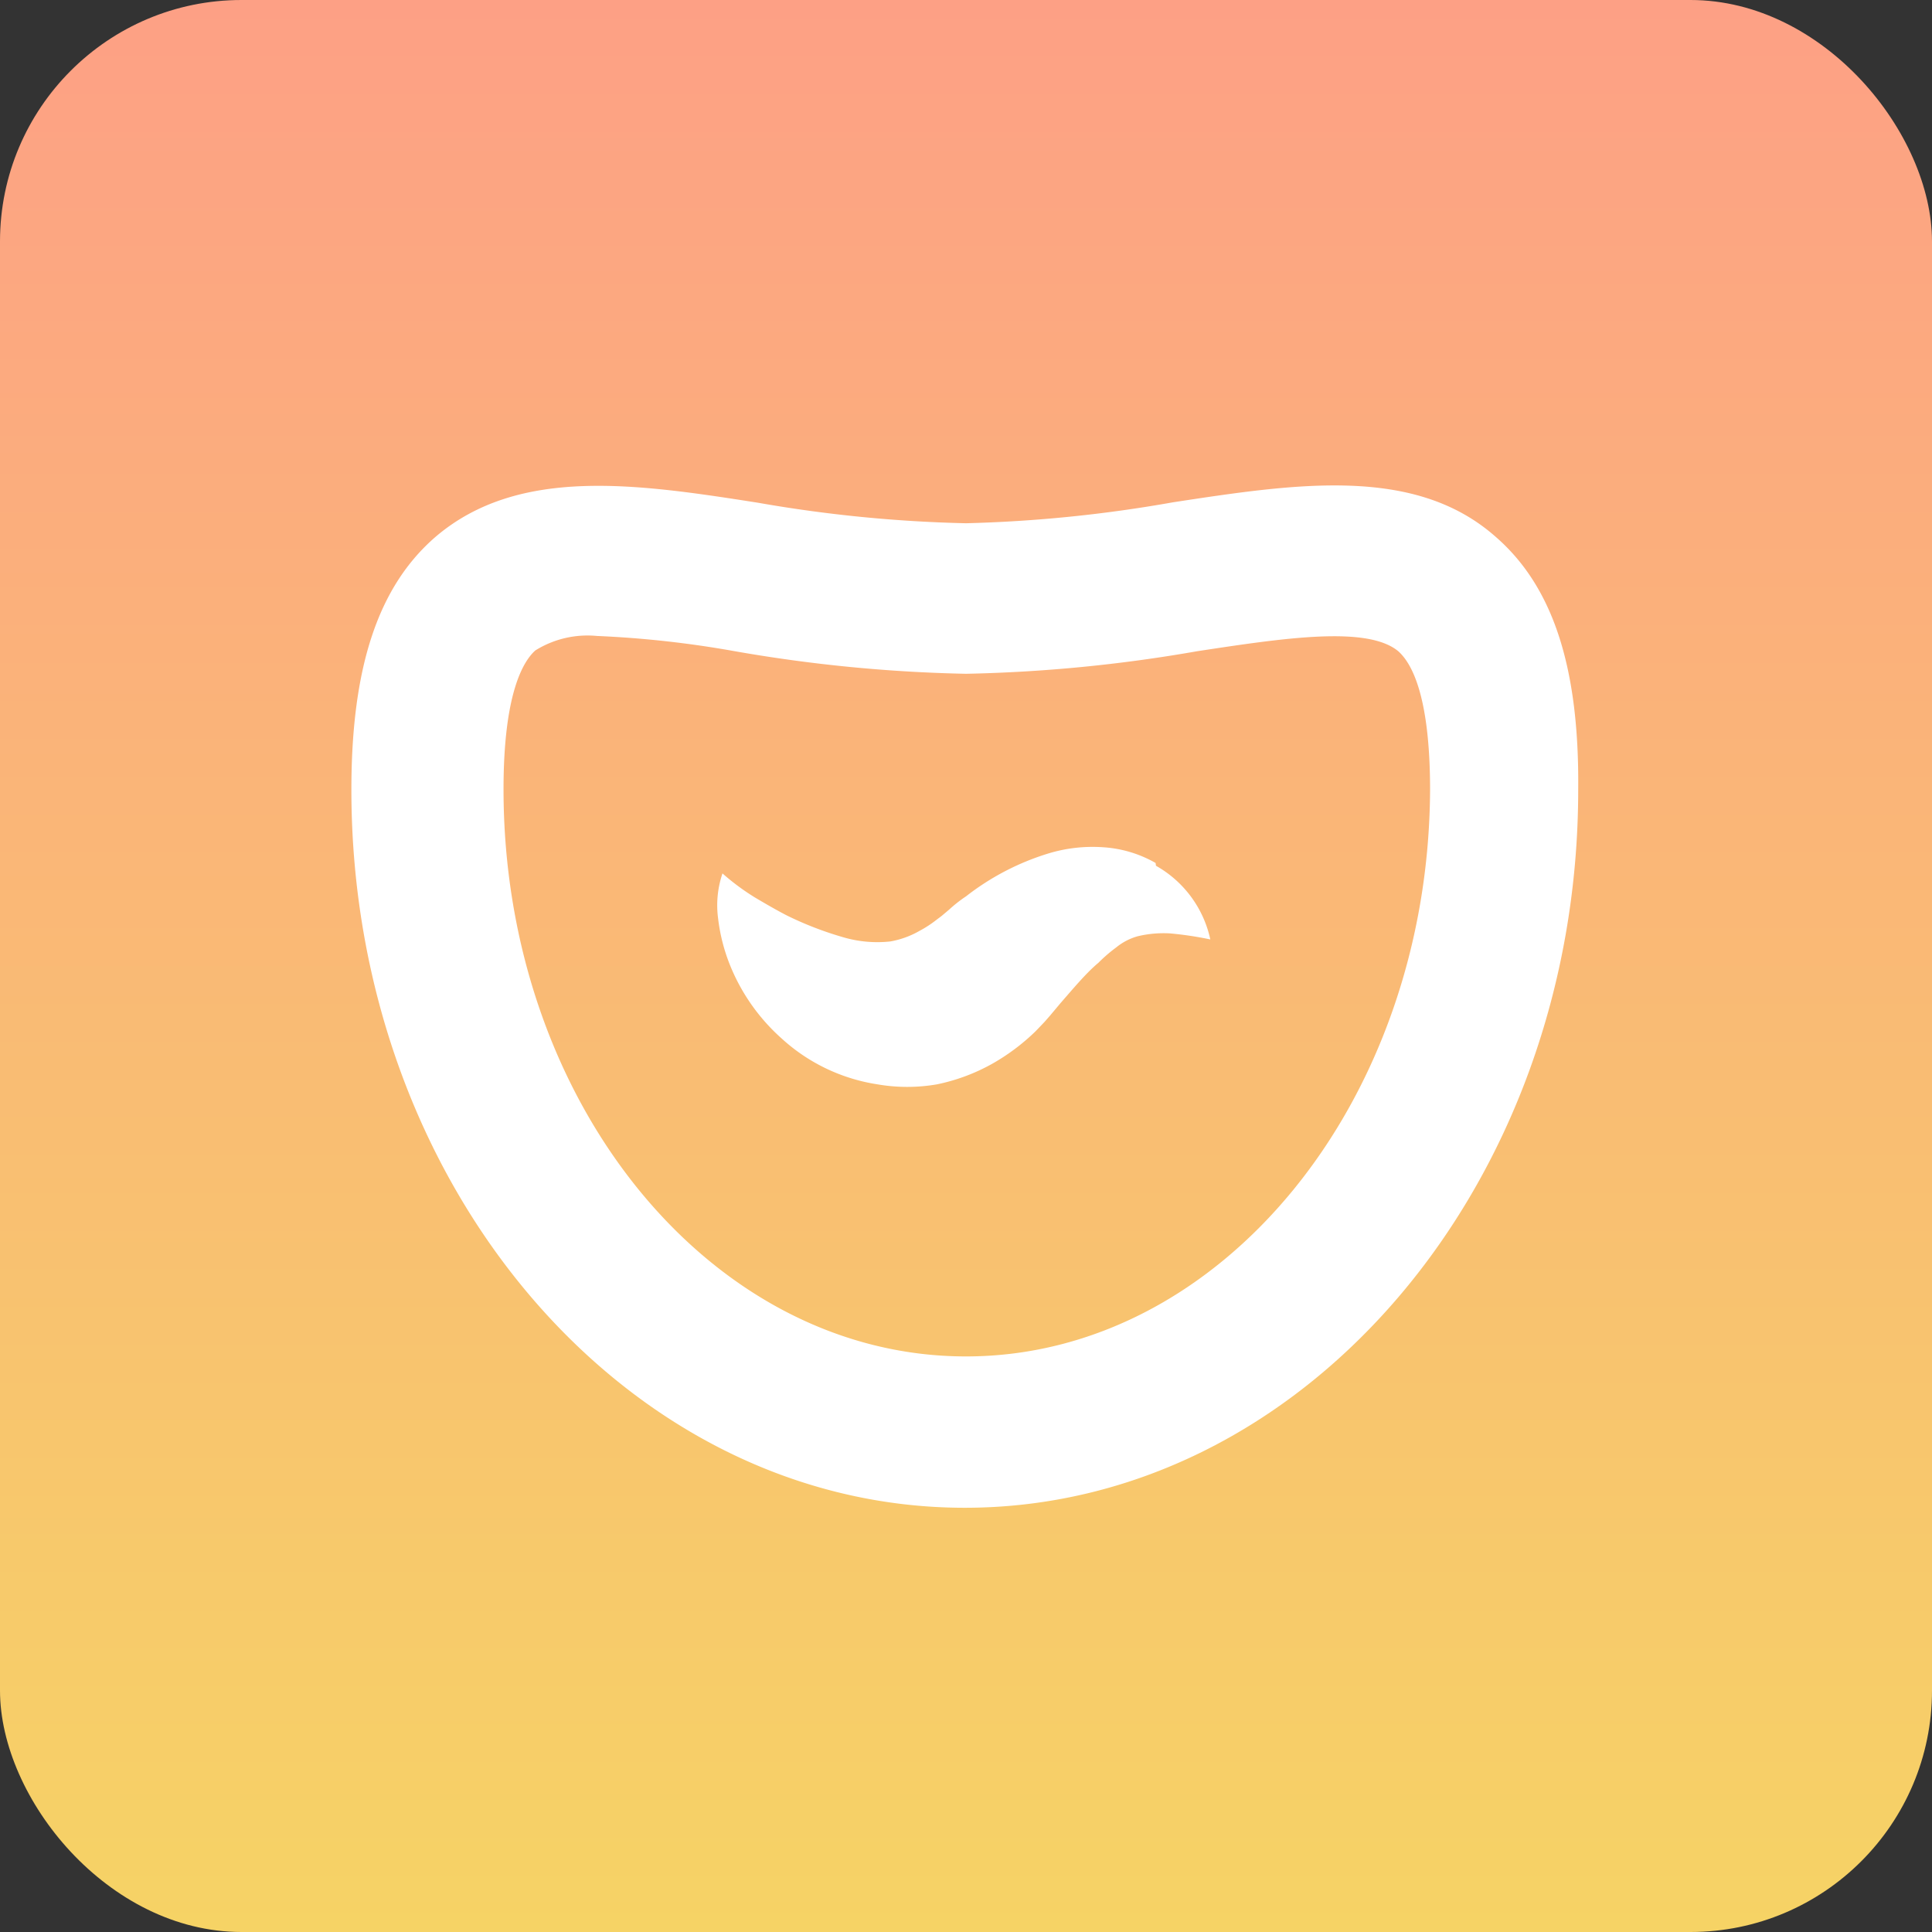
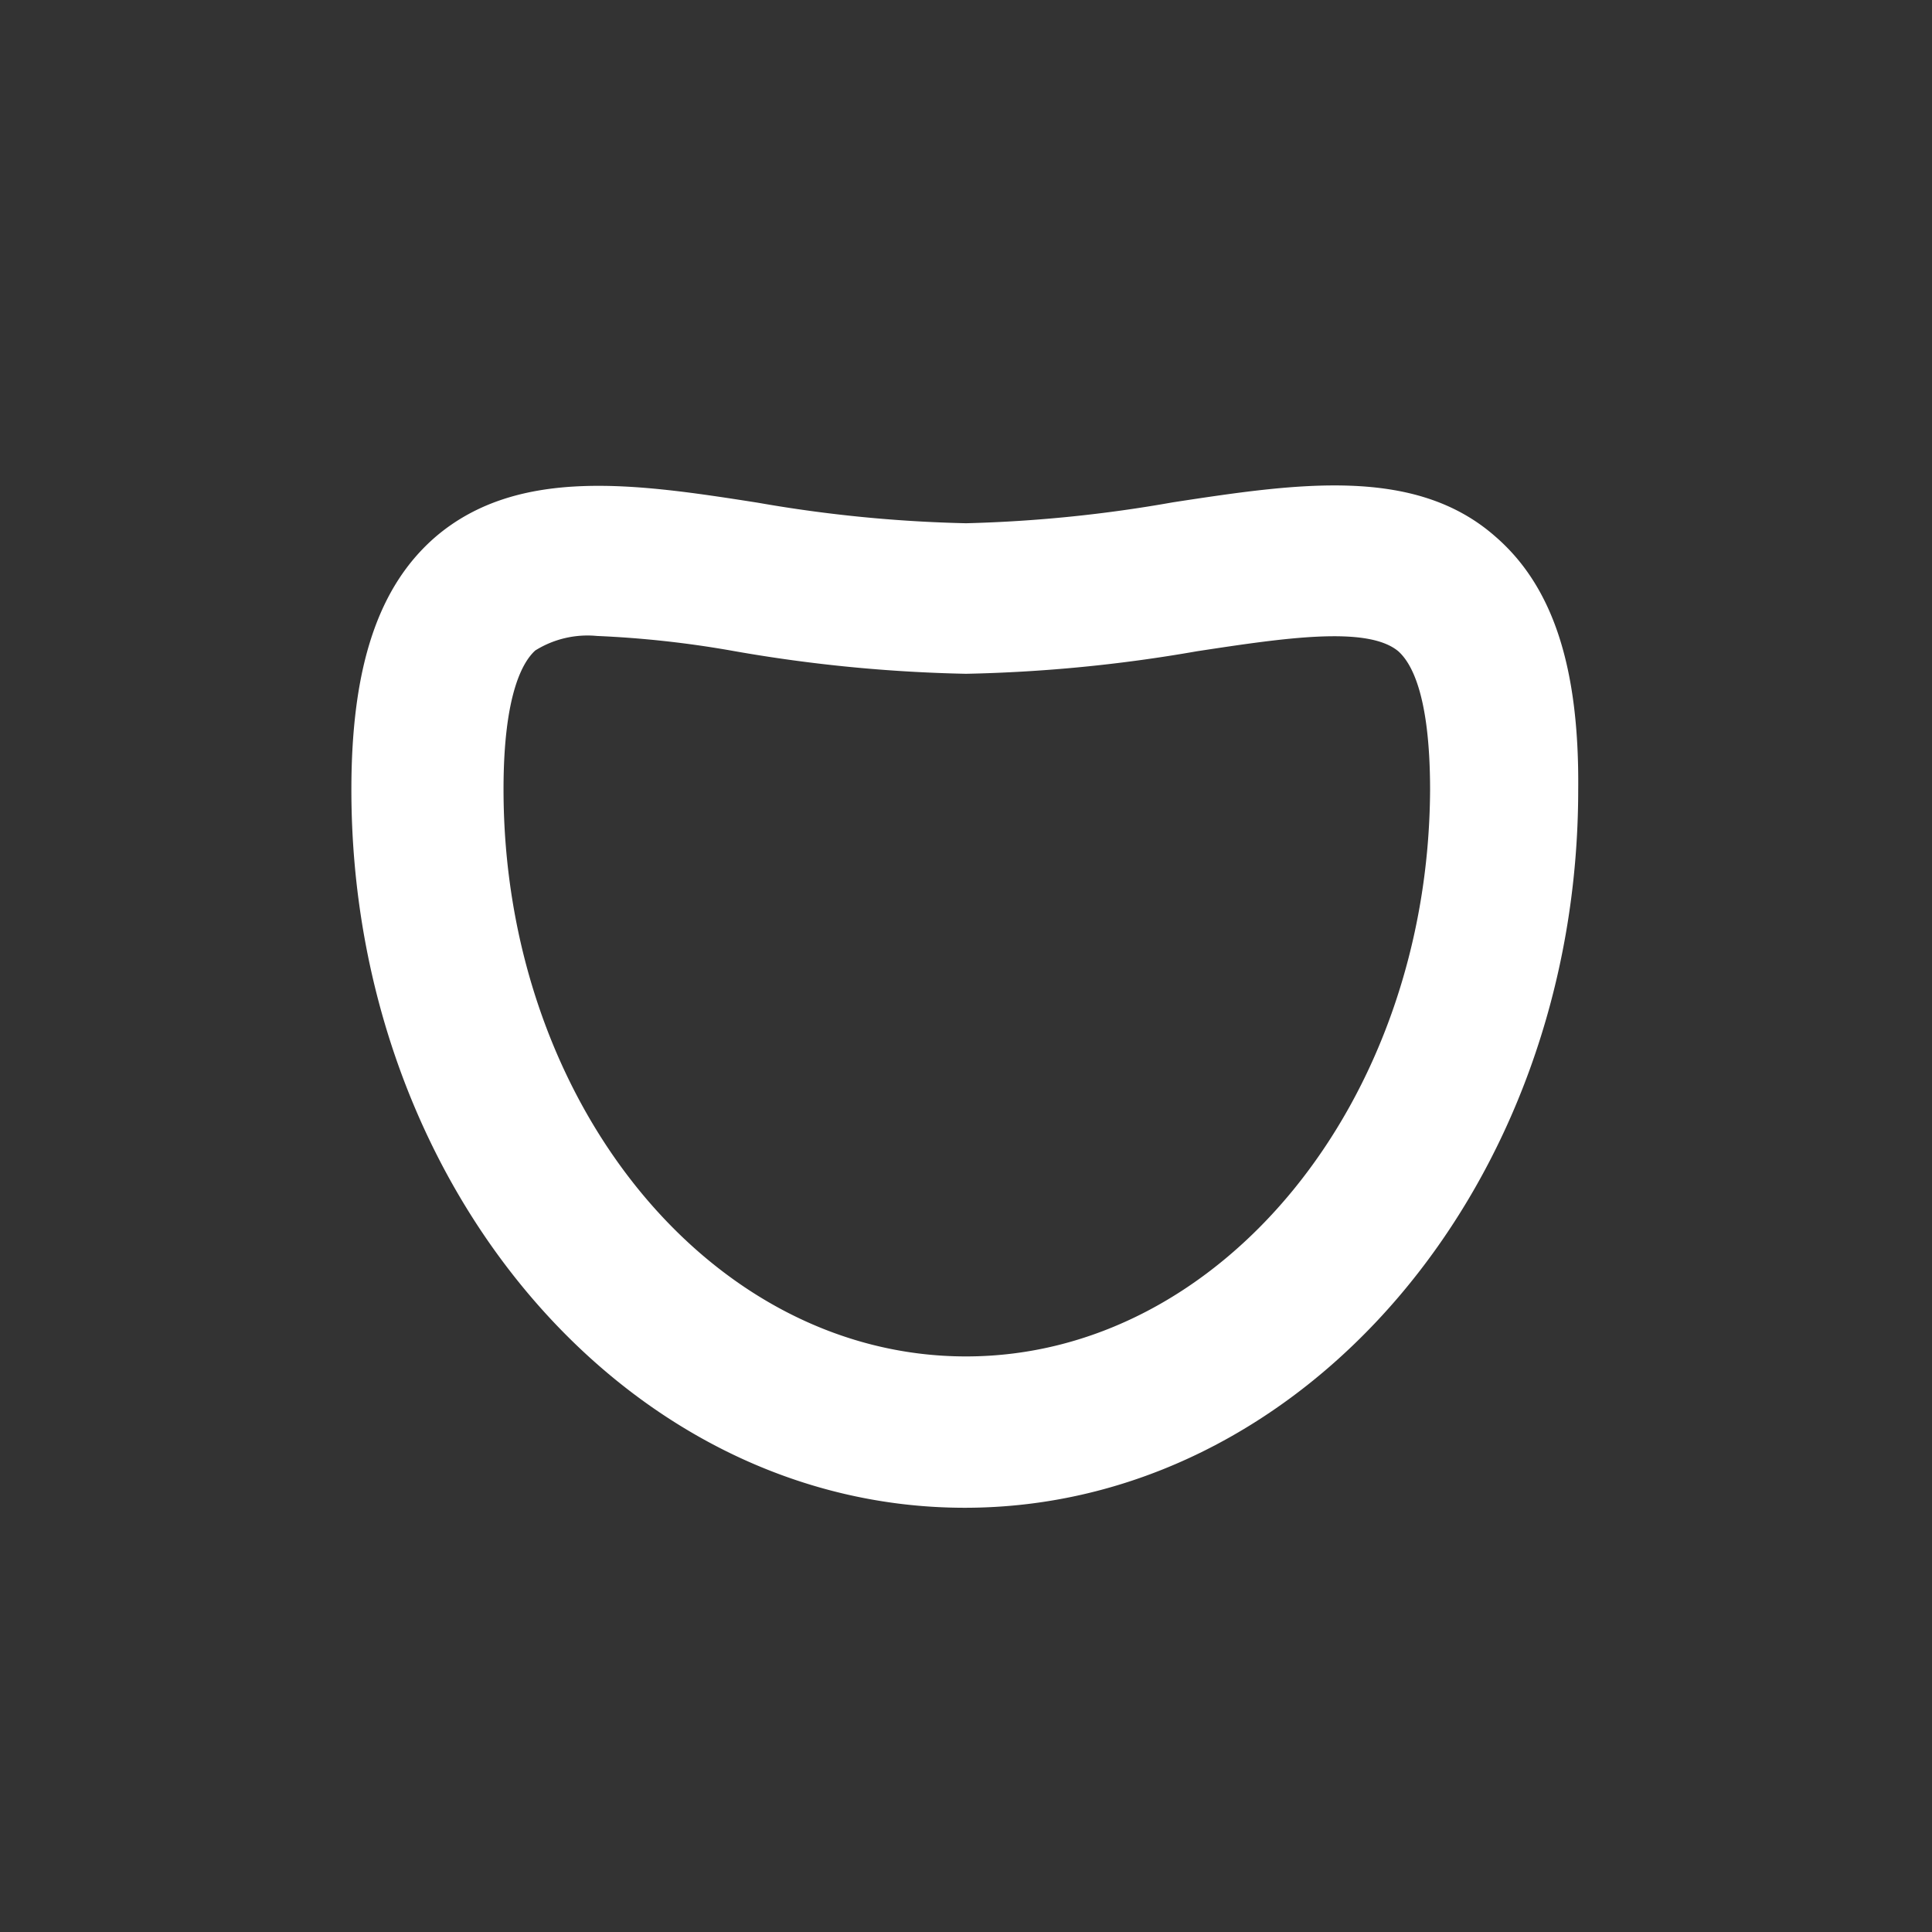
<svg xmlns="http://www.w3.org/2000/svg" width="48" height="48" viewBox="0 0 48 48">
  <rect x="0" y="0" width="48" height="48" fill="#333333" stroke="none" />
  <defs>
    <linearGradient id="a" x1="24" y1="48" x2="24" gradientUnits="userSpaceOnUse">
      <stop offset="0" stop-color="#f6d365" />
      <stop offset="1" stop-color="#fda085" />
    </linearGradient>
  </defs>
  <g>
-     <rect width="48" height="48" rx="6" style="fill: url(#a)" />
    <g>
-       <path d="M28.71,21.44a3,3,0,0,0-1.3-.39,3.77,3.77,0,0,0-1.35.15A6.34,6.34,0,0,0,24,22.27a3.39,3.39,0,0,0-.42.33l-.19.16-.12.09a2.83,2.83,0,0,1-.43.28,2.23,2.23,0,0,1-.72.26A3,3,0,0,1,21,23.3a8.46,8.46,0,0,1-1.46-.56c-.25-.13-.51-.28-.78-.44a5.81,5.81,0,0,1-.81-.6,2.46,2.46,0,0,0-.11,1.11,4.54,4.54,0,0,0,.27,1.1,4.88,4.88,0,0,0,1.32,1.9,4.54,4.54,0,0,0,2.37,1.13,4.33,4.33,0,0,0,1.48,0,4.78,4.78,0,0,0,1.37-.51,5.26,5.26,0,0,0,1.08-.81l.22-.23.14-.16.26-.31c.34-.39.65-.76.94-1a3.72,3.72,0,0,1,.44-.38,1.46,1.46,0,0,1,.54-.28,2.77,2.77,0,0,1,.8-.07,8.7,8.7,0,0,1,1,.15,2.77,2.77,0,0,0-1.35-1.83Z" style="fill: #fff" />
      <path d="M37.14,13.32c-2-1.75-4.92-1.31-8-.84A34.18,34.18,0,0,1,24,13a34.18,34.18,0,0,1-5.17-.51c-3-.47-5.94-.91-8,.84-1.43,1.23-2.1,3.23-2.1,6.29,0,9.84,6.84,17.84,15.24,17.84s15.24-8,15.24-17.84C39.24,16.55,38.57,14.55,37.14,13.32ZM24,33.7c-6.34,0-11.49-6.32-11.49-14.09,0-2.41.5-3.19.79-3.45a2.45,2.45,0,0,1,1.53-.36,25.56,25.56,0,0,1,3.43.38,37.47,37.47,0,0,0,5.74.56,37.47,37.47,0,0,0,5.74-.56c2.17-.33,4.23-.64,5,0,.29.26.79,1,.79,3.45C35.49,27.38,30.33,33.7,24,33.7Z" style="fill: #fff" />
    </g>
  </g>
</svg>